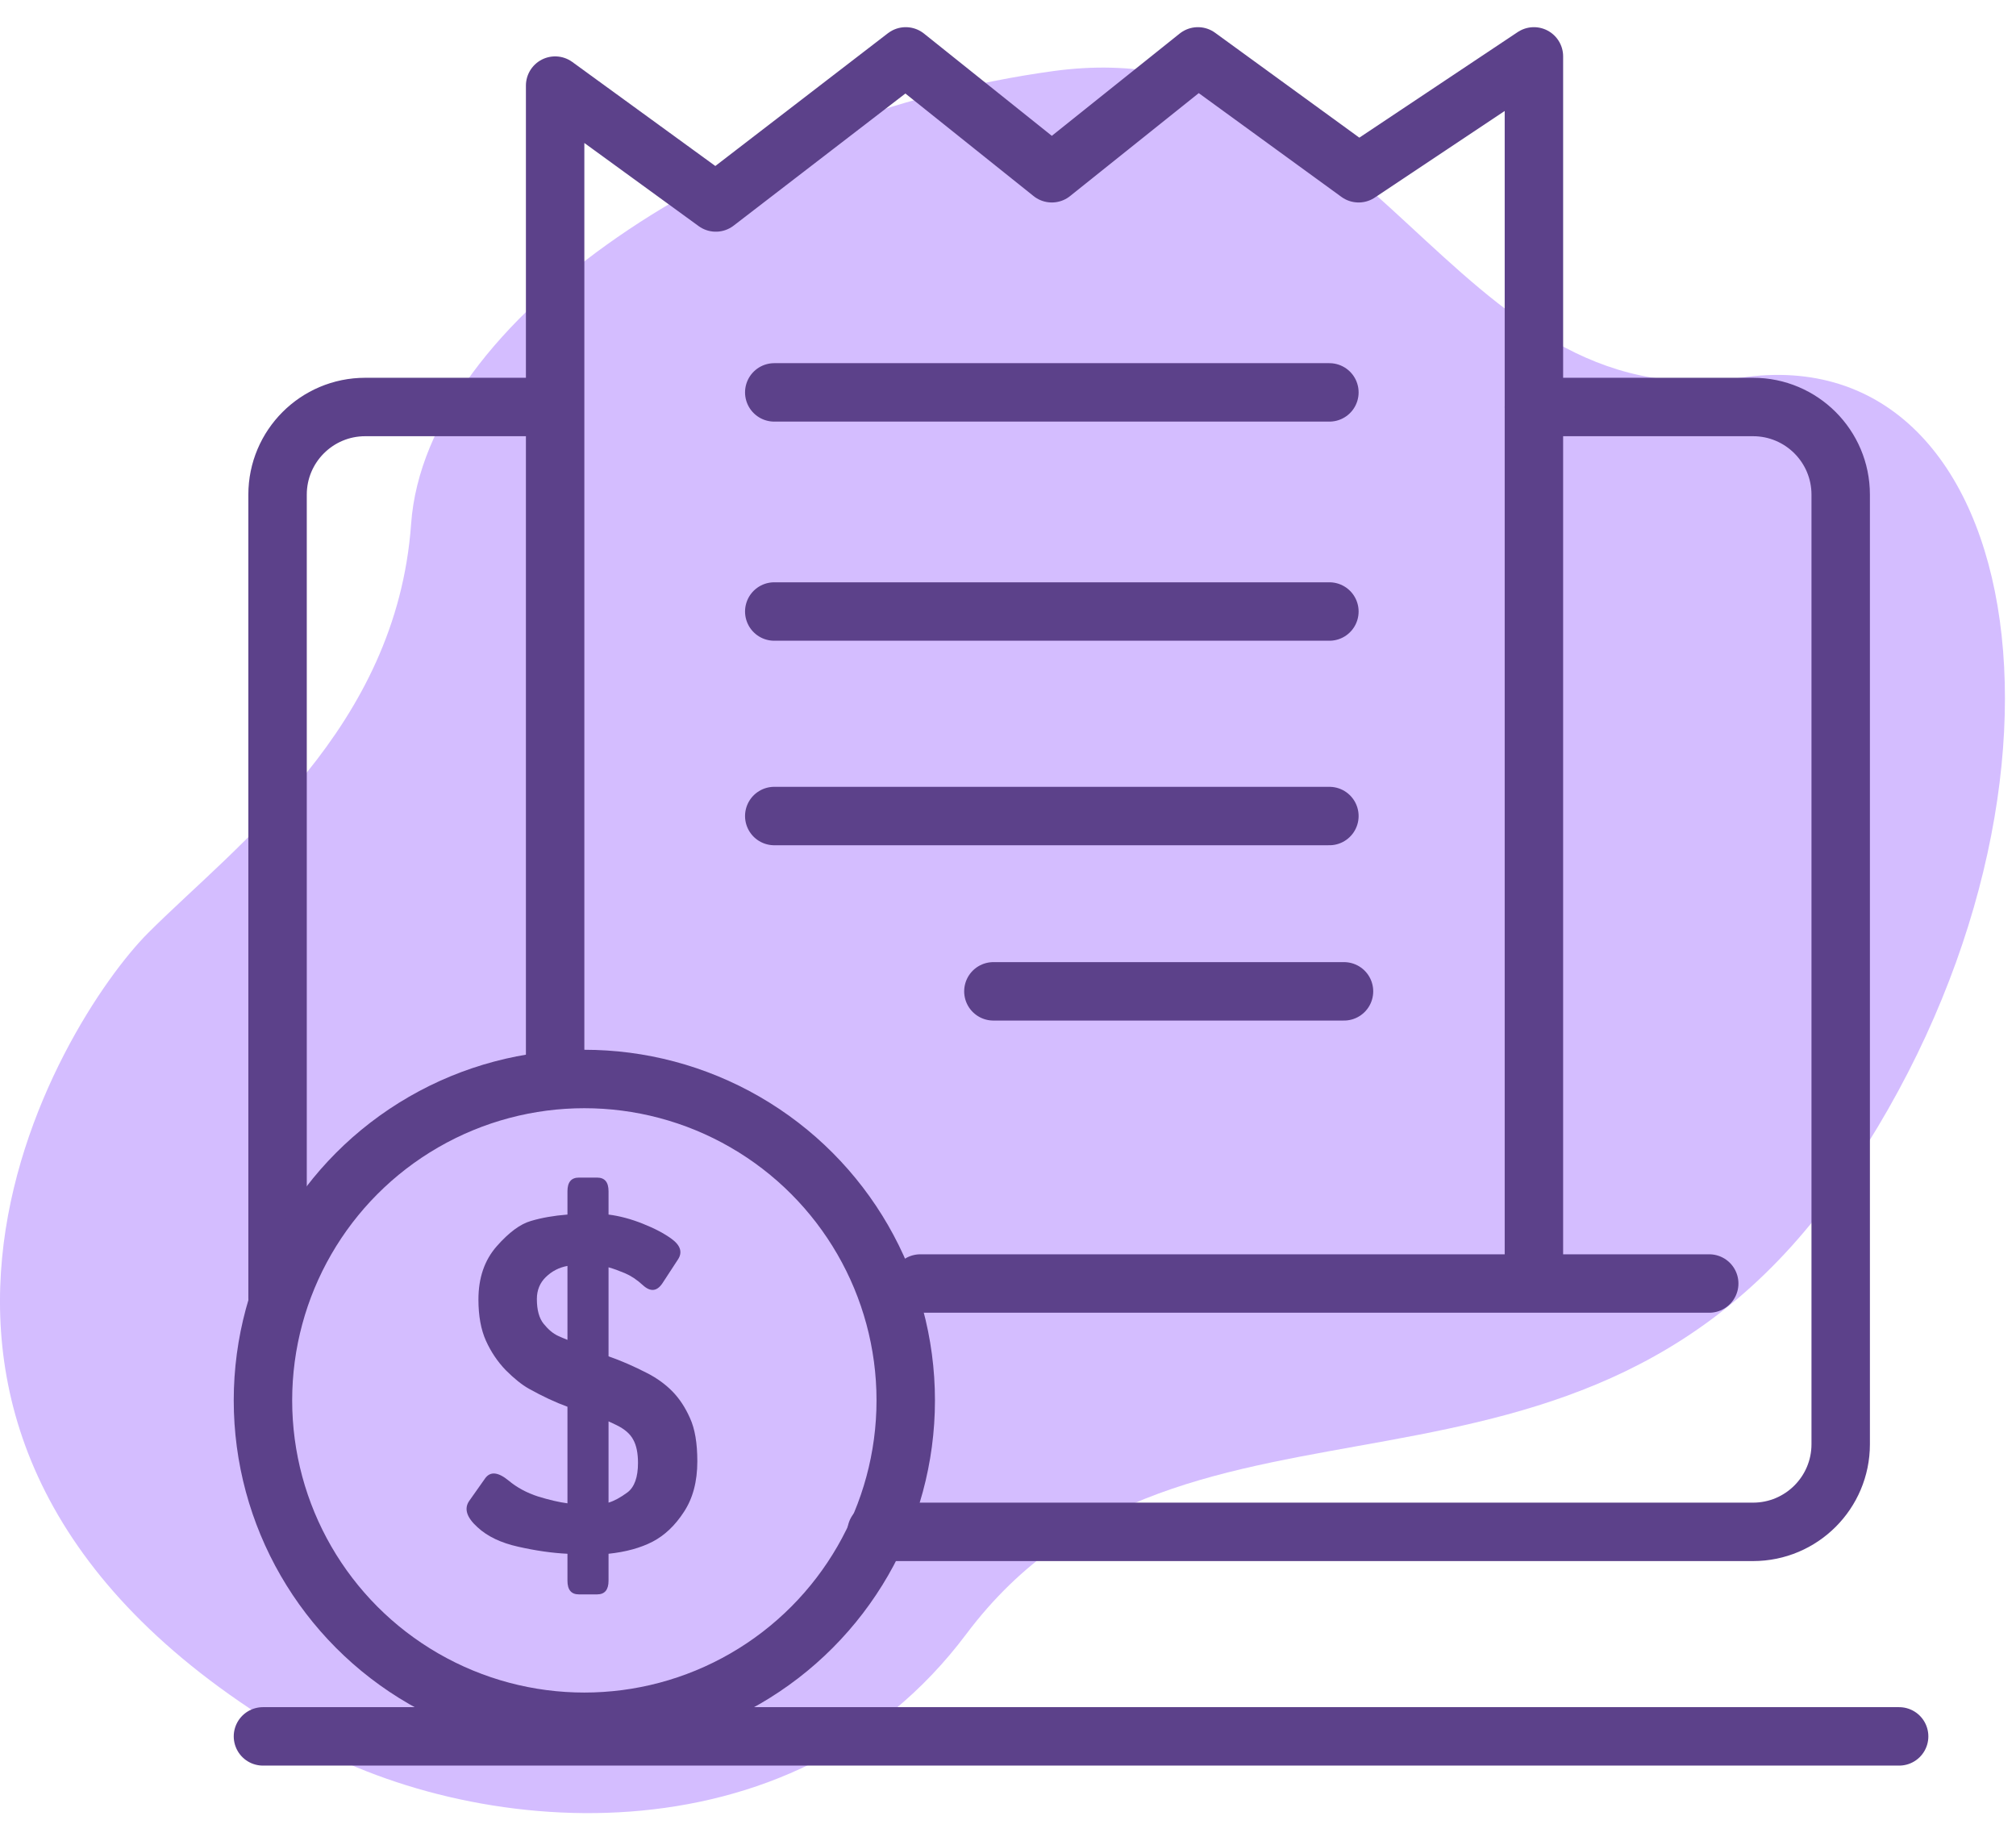
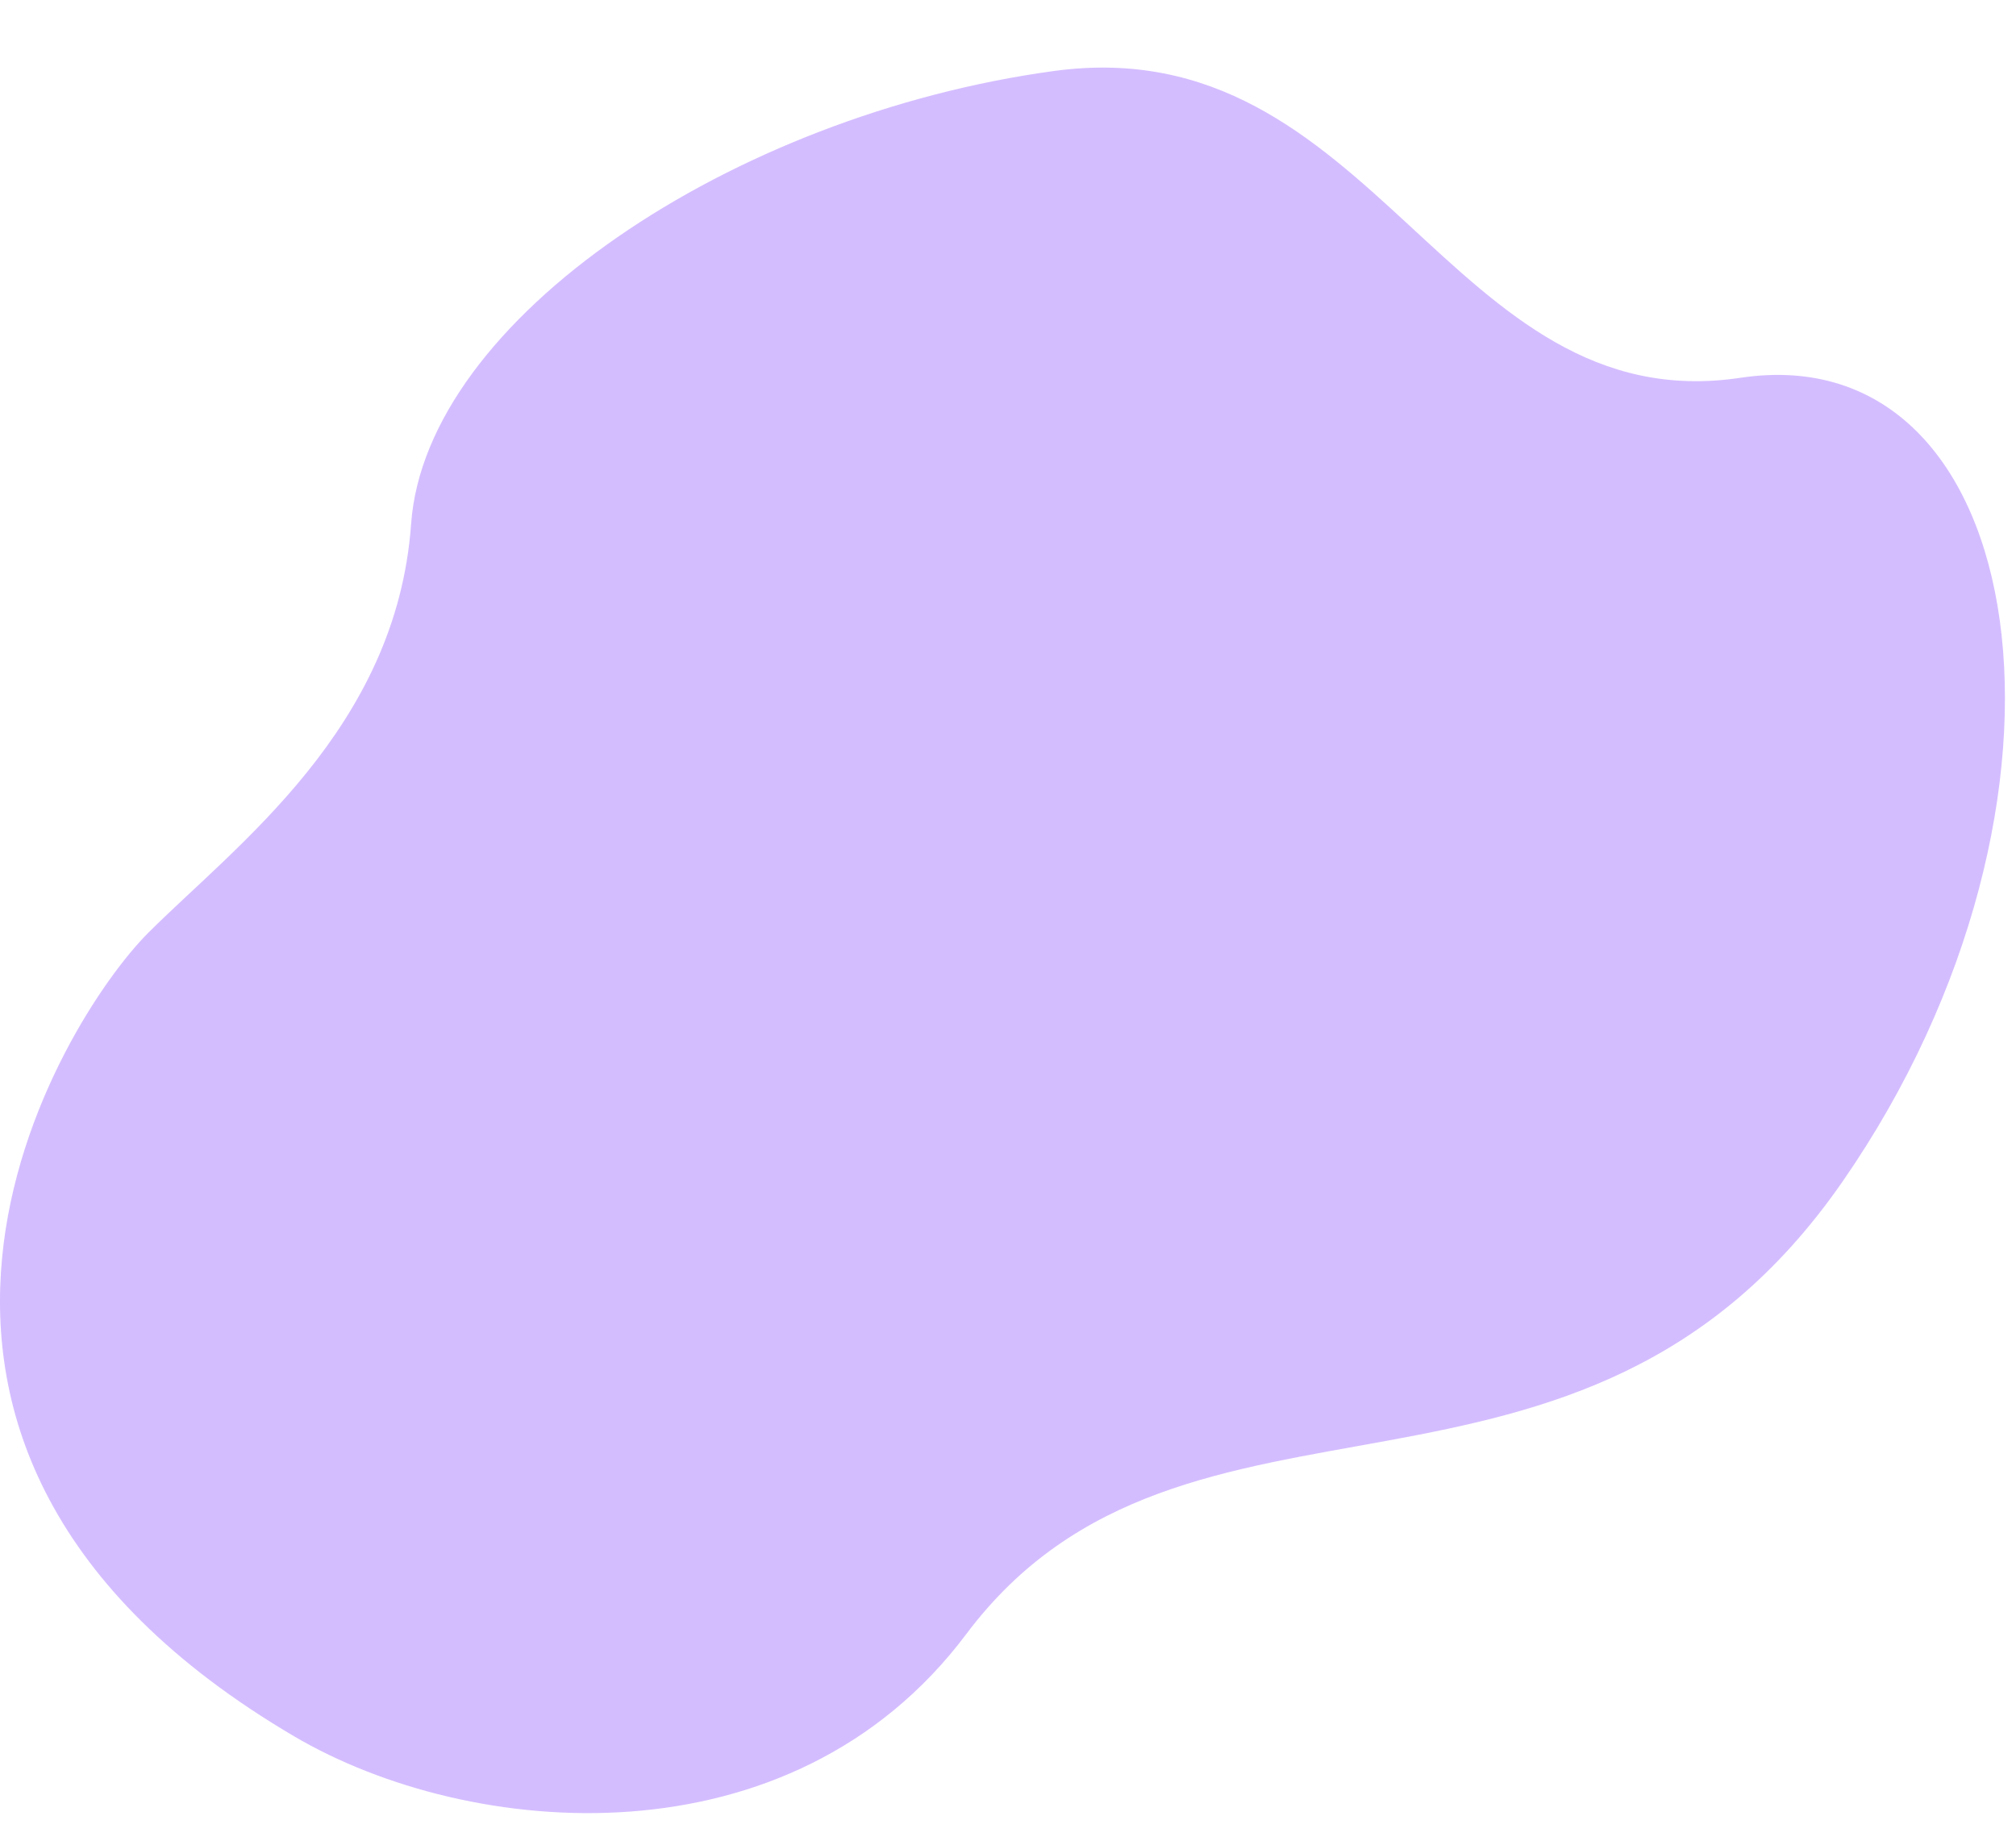
<svg xmlns="http://www.w3.org/2000/svg" width="69" height="63" viewBox="0 0 69 63" fill="none">
  <path d="M33.071 55.93C27.071 63.93 16.071 62.959 10.071 59.43C-6.929 49.43 2.071 34.93 5.071 31.93C8.071 28.93 13.571 24.93 14.071 17.93C14.571 10.93 25.071 3.93 36.071 2.43C47.071 0.93 49.571 14.43 59.571 12.93C69.571 11.43 72.071 27.43 63.071 40.43C54.071 53.43 40.571 45.93 33.071 55.93Z" fill="#D4BDFF" />
  <g clip-path="url(#clip0_351_4388)">
    <path d="M19 36.43V2.93L24.5 6.93L31 1.93L36 5.93L41 1.93L46.5 5.93L52.5 1.93V43.43" stroke="#5C418A" stroke-width="2" stroke-linecap="round" stroke-linejoin="round" />
    <path d="M26.5 13.43H45.5" stroke="#5C418A" stroke-width="2" stroke-linecap="round" stroke-linejoin="round" />
    <path d="M26.5 20.93H45.5" stroke="#5C418A" stroke-width="2" stroke-linecap="round" stroke-linejoin="round" />
-     <path d="M26.5 27.93H45.5" stroke="#5C418A" stroke-width="2" stroke-linecap="round" stroke-linejoin="round" />
-     <path d="M34 33.93L46 33.93" stroke="#5C418A" stroke-width="2" stroke-linecap="round" stroke-linejoin="round" />
-     <path d="M18.5 13.93H12.5C10.843 13.93 9.5 15.273 9.5 16.93V44.43" stroke="#5C418A" stroke-width="2" stroke-linecap="round" stroke-linejoin="round" />
    <path d="M30 52.43H60C61.657 52.43 63 51.087 63 49.43V16.93C63 15.273 61.657 13.93 60 13.93H52.5" stroke="#5C418A" stroke-width="2" stroke-linecap="round" stroke-linejoin="round" />
-     <circle cx="20" cy="47.93" r="11" stroke="#5C418A" stroke-width="2" />
    <path d="M65 59.43H9M58.5 43.93H31.5" stroke="#5C418A" stroke-width="2" stroke-linecap="round" stroke-linejoin="round" />
    <path d="M16.344 52.273C15.969 51.935 15.875 51.633 16.062 51.367L16.602 50.602C16.779 50.352 17.049 50.378 17.414 50.68C17.695 50.914 18.029 51.094 18.414 51.219C18.805 51.339 19.141 51.417 19.422 51.453V48.148C19.01 47.997 18.57 47.792 18.102 47.531C17.862 47.396 17.599 47.185 17.312 46.898C17.031 46.607 16.805 46.271 16.633 45.891C16.461 45.51 16.375 45.039 16.375 44.477C16.375 43.737 16.583 43.13 17 42.656C17.417 42.182 17.807 41.893 18.172 41.789C18.537 41.68 18.953 41.607 19.422 41.57V40.773C19.422 40.461 19.552 40.305 19.812 40.305H20.438C20.698 40.305 20.828 40.461 20.828 40.773V41.57C21.203 41.617 21.594 41.721 22 41.883C22.406 42.044 22.737 42.219 22.992 42.406C23.294 42.63 23.365 42.865 23.203 43.109L22.672 43.922C22.484 44.203 22.26 44.224 22 43.984C21.802 43.802 21.599 43.667 21.391 43.578C21.182 43.49 20.995 43.422 20.828 43.375V46.422C21.26 46.573 21.703 46.766 22.156 47C22.49 47.172 22.776 47.38 23.016 47.625C23.255 47.87 23.456 48.175 23.617 48.539C23.784 48.904 23.867 49.396 23.867 50.016C23.867 50.708 23.713 51.286 23.406 51.75C23.104 52.214 22.747 52.552 22.336 52.766C21.924 52.979 21.422 53.117 20.828 53.18V54.102C20.828 54.414 20.698 54.57 20.438 54.57H19.812C19.552 54.57 19.422 54.414 19.422 54.102V53.18C18.891 53.154 18.328 53.073 17.734 52.938C17.146 52.807 16.682 52.586 16.344 52.273ZM18.375 44.461C18.375 44.836 18.453 45.12 18.609 45.312C18.766 45.505 18.927 45.641 19.094 45.719C19.182 45.76 19.292 45.807 19.422 45.859V43.328C19.135 43.38 18.888 43.508 18.68 43.711C18.477 43.909 18.375 44.159 18.375 44.461ZM20.828 51.43C21.021 51.372 21.237 51.255 21.477 51.078C21.716 50.896 21.836 50.56 21.836 50.07C21.836 49.732 21.781 49.466 21.672 49.273C21.568 49.075 21.375 48.909 21.094 48.773C21.01 48.732 20.922 48.69 20.828 48.648V51.43Z" fill="#5C418A" />
  </g>
  <defs>
    <clipPath id="clip0_351_4388">
-       <rect width="60" height="60" fill="white" transform="translate(6 0.93)" />
-     </clipPath>
+       </clipPath>
  </defs>
</svg>